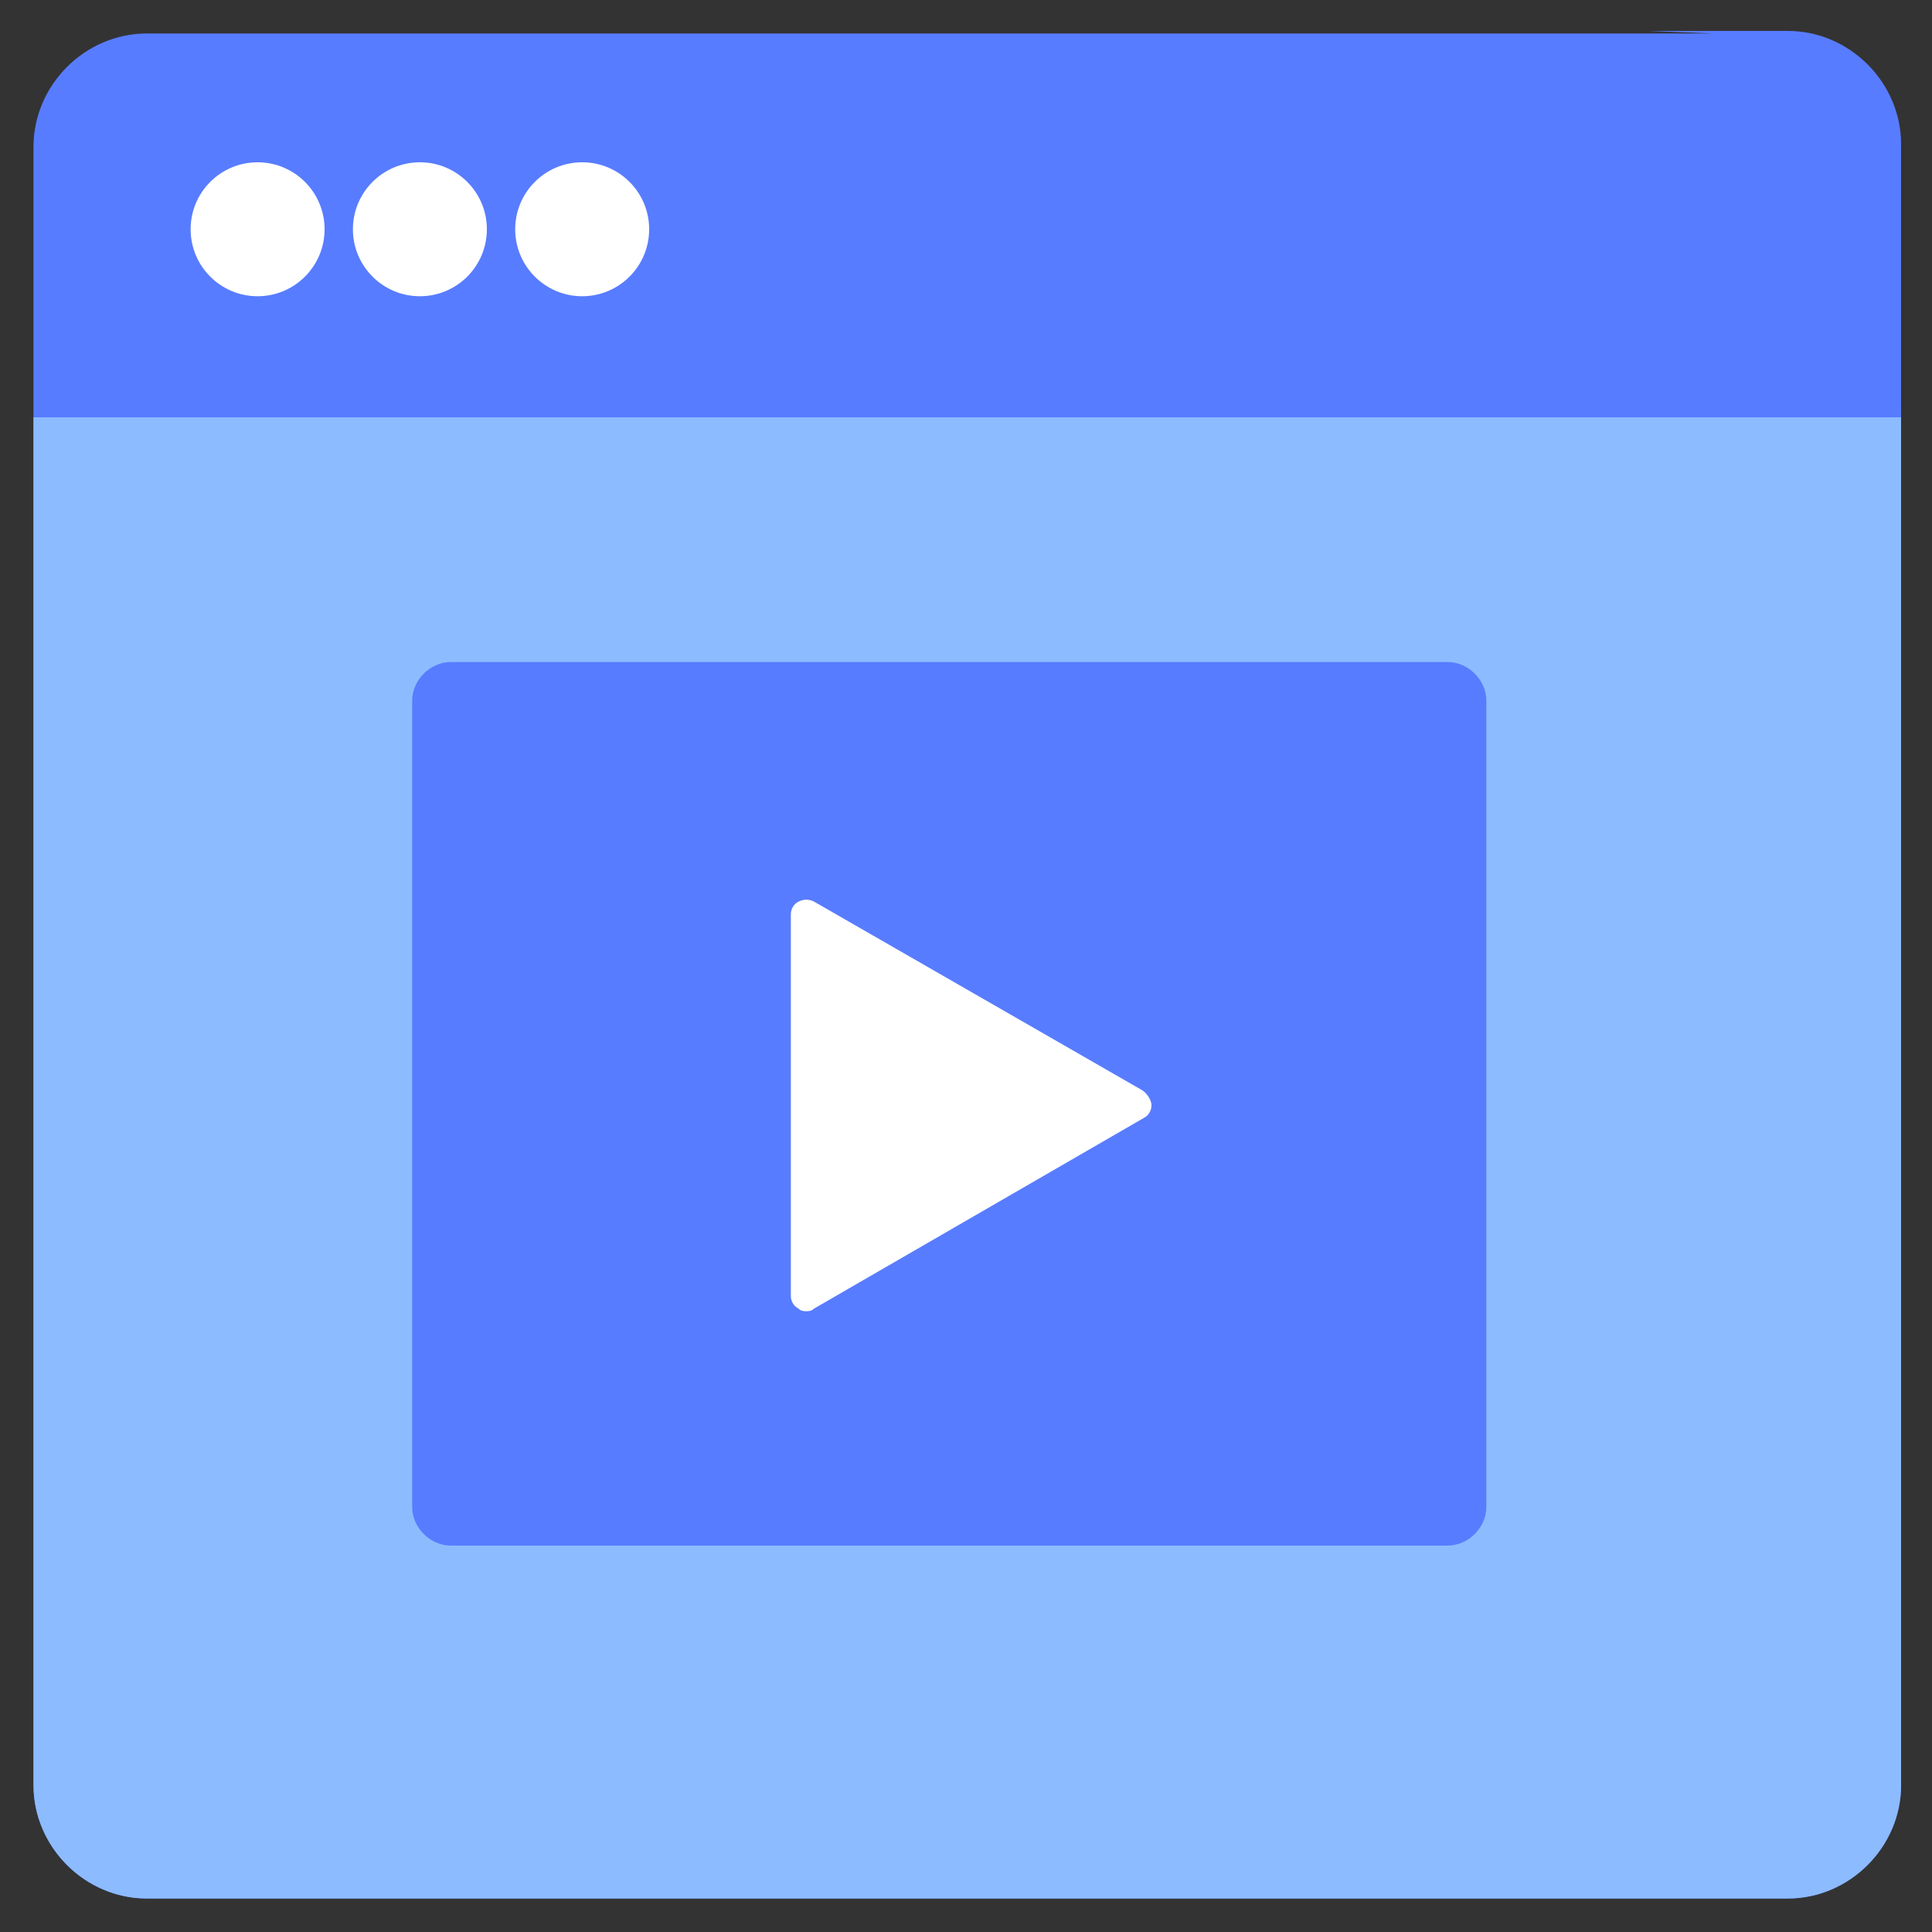
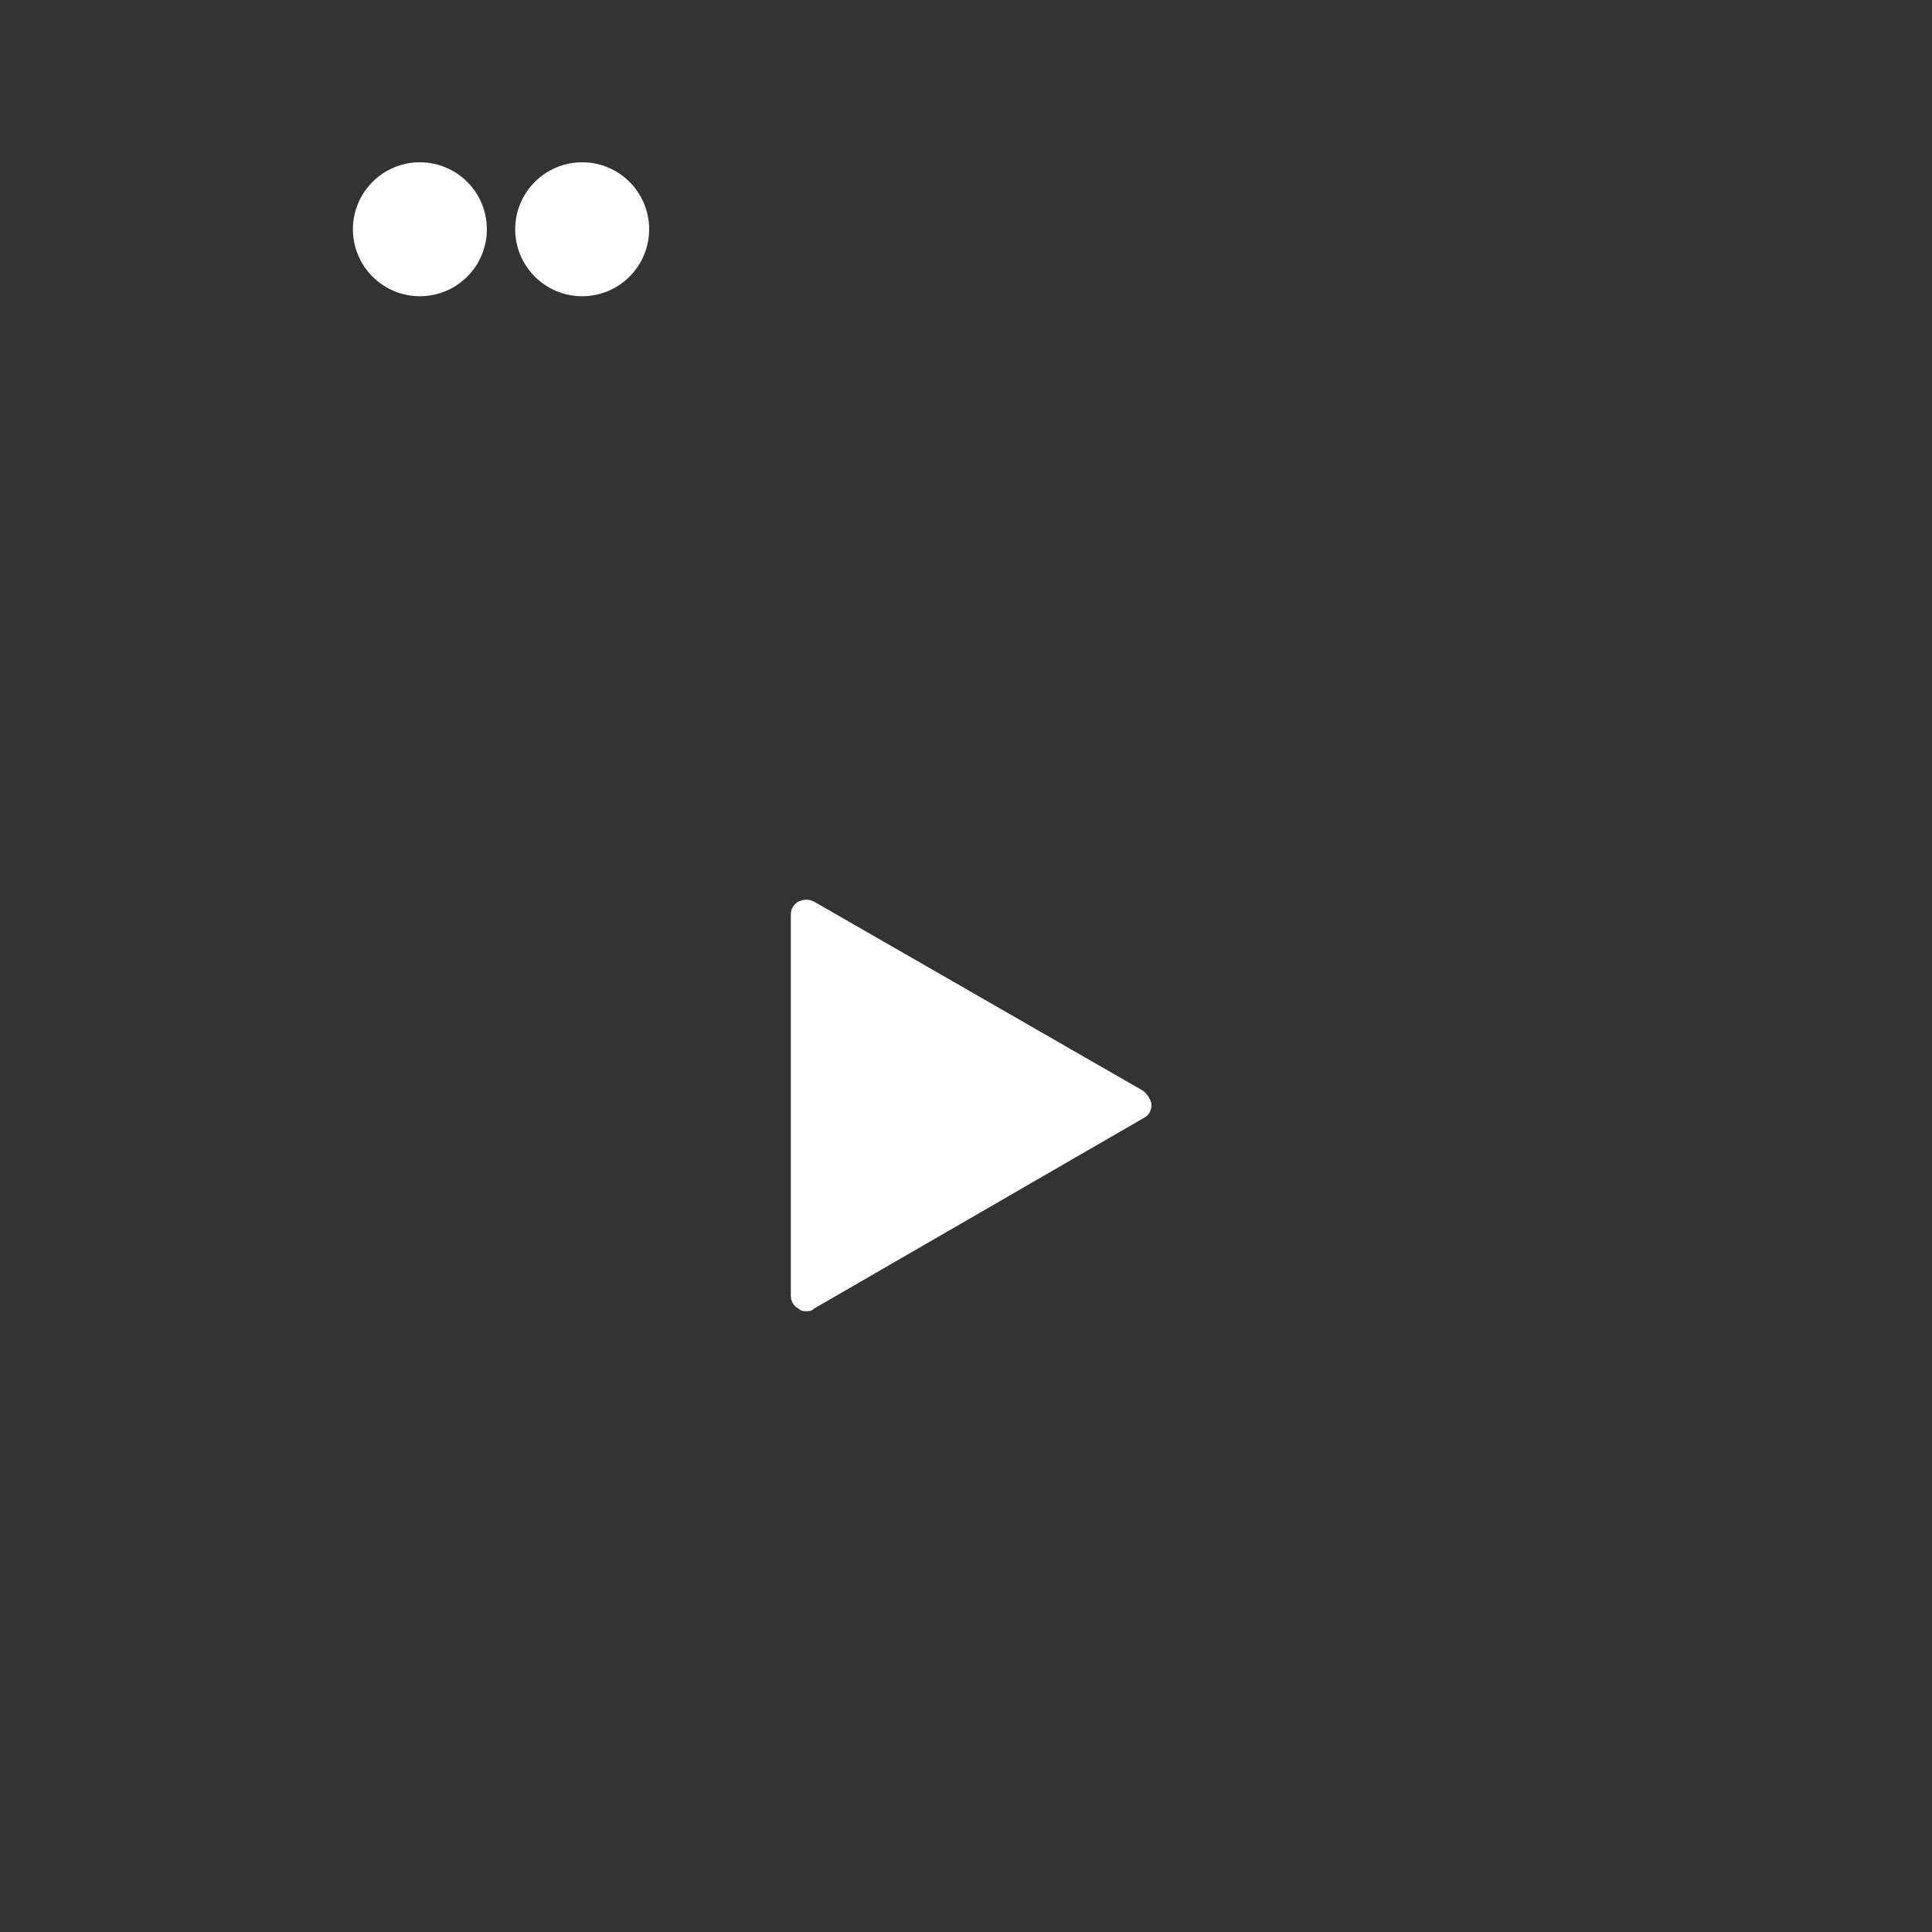
<svg xmlns="http://www.w3.org/2000/svg" id="Layer_1" x="0px" y="0px" viewBox="0 0 75 75" style="enable-background:new 0 0 75 75;" xml:space="preserve">
  <rect x="0" y="0" width="75" height="75" fill="#333333" stroke="none" />
  <style type="text/css">
	.st0{fill:#99C7FF;}
	.st1{fill:#FFFFFF;}
	.st2{fill:#DFECFF;}
	.st3{fill:#587CFF;}
	.st4{fill:#6FFFE9;}
	.st5{fill:#9CC2F8;}
	.st6{fill:none;stroke:#3662DD;stroke-width:2;stroke-miterlimit:10;}
	.st7{fill:#8DBBFF;}
	.st8{fill:none;stroke:#587CFF;stroke-width:2;stroke-miterlimit:10;}
	.st9{fill:#565F73;}
	.st10{fill:none;stroke:#324044;stroke-width:2;stroke-miterlimit:10;}
	.st11{fill:#33A1C9;}
	.st12{fill:none;stroke:#587CFF;stroke-width:4;stroke-miterlimit:10;}
	.st13{fill:#A8CBFF;}
	
		.st14{fill:none;stroke:#FFFFFF;stroke-width:3;stroke-linecap:round;stroke-linejoin:round;stroke-miterlimit:10;stroke-dasharray:2,5;}
	.st15{fill:none;stroke:#0043AE;stroke-width:3;stroke-miterlimit:10;}
	.st16{fill:none;stroke:#FFFFFF;stroke-width:2;stroke-linecap:round;stroke-linejoin:round;stroke-miterlimit:10;}
	.st17{fill:none;stroke:#587CFF;stroke-width:3;stroke-miterlimit:10;}
	.st18{fill:#DBEAFC;}
	.st19{fill:#DBDBDB;}
	.st20{fill:none;stroke:#FFFFFF;stroke-width:0.5;stroke-miterlimit:10;}
	.st21{fill:#3662DD;}
	.st22{fill:none;}
	.st23{fill:#0043AE;}
	.st24{fill:none;stroke:#DFECFF;stroke-width:2;stroke-linecap:round;stroke-linejoin:round;}
	.st25{fill:none;stroke:#FFFFFF;stroke-width:2;stroke-miterlimit:10;}
	
		.st26{fill:none;stroke:#FFFFFF;stroke-width:2;stroke-linecap:round;stroke-linejoin:round;stroke-miterlimit:10;stroke-dasharray:2,5;}
	.st27{opacity:0.9;fill:#FFFFFF;}
	.st28{fill:#EDEDED;}
	.st29{fill:none;stroke:#587CFF;stroke-width:3;stroke-linecap:round;stroke-linejoin:round;}
	.st30{fill:none;stroke:#587CFF;stroke-width:3;stroke-linecap:round;stroke-linejoin:round;stroke-dasharray:1.005,5.026;}
	.st31{fill:#ECEEF4;}
	.st32{fill:none;stroke:#587CFF;stroke-width:2;stroke-linecap:round;stroke-linejoin:round;}
	.st33{fill:none;stroke:#587CFF;stroke-width:2;stroke-linecap:round;stroke-linejoin:round;stroke-dasharray:0.977,3.906;}
	.st34{fill:none;stroke:#8DBBFF;stroke-width:2;stroke-miterlimit:10;}
	
		.st35{fill:none;stroke:#8DBBFF;stroke-width:2;stroke-linecap:round;stroke-linejoin:round;stroke-miterlimit:10;stroke-dasharray:2,5;}
	.st36{fill:#F4F4F4;}
	.st37{fill:#DFECFF;stroke:#0043AE;stroke-width:2;stroke-miterlimit:10;}
	.st38{clip-path:url(#SVGID_2_);}
	.st39{fill:#F4F4F4;stroke:#0043AE;stroke-width:2;stroke-linecap:round;stroke-linejoin:round;stroke-miterlimit:10;}
	.st40{fill:#DFECFF;stroke:#7BB7FF;stroke-miterlimit:10;}
	.st41{clip-path:url(#SVGID_4_);}
	.st42{opacity:0.5;}
	.st43{opacity:0.1;}
	.st44{opacity:0.5;fill:#587CFF;}
	.st45{fill:#D2F1F9;}
	.st46{fill:#ADD9E9;}
	.st47{fill:#3A506B;}
	.st48{fill:#F6F9FC;}
	.st49{fill:none;stroke:#DBEAFC;stroke-width:3;stroke-miterlimit:10;}
	.st50{fill:#3D73EA;}
	.st51{clip-path:url(#SVGID_6_);}
	.st52{opacity:0.9;fill:#8DBBFF;}
</style>
  <g>
    <g>
      <g>
-         <path class="st3" d="M64,1.2h5.4c2.4,0,4.4,2,4.4,4.4v63.7c0,2.4-2,4.4-4.4,4.4H5.7c-2.4,0-4.4-2-4.4-4.4V5.7     c0-2.4,2-4.4,4.4-4.4H11h55.5" />
+         </g>
+     </g>
+     <g>
      </g>
-     </g>
-     <path class="st7" d="M1.3,69.3c0,2.4,2,4.4,4.4,4.4h63.7c2.4,0,4.4-2,4.4-4.4V16.2H1.3V69.3z" />
-     <g>
-       <circle class="st1" cx="10" cy="8.9" r="2.6" />
-     </g>
    <g>
      <circle class="st1" cx="16.3" cy="8.9" r="2.6" />
    </g>
    <g>
      <circle class="st1" cx="22.6" cy="8.9" r="2.6" />
    </g>
    <g>
-       <path class="st3" d="M17.5,60h38.7c0.8,0,1.5-0.7,1.5-1.5V27.2c0-0.8-0.7-1.5-1.5-1.5H17.5c-0.8,0-1.5,0.7-1.5,1.5v31.3    C16,59.3,16.7,60,17.5,60z" />
      <path class="st1" d="M44.3,42.3L31.6,35c-0.2-0.1-0.4-0.1-0.6,0c-0.2,0.1-0.3,0.3-0.3,0.5v14.8c0,0.2,0.1,0.4,0.3,0.5    c0.1,0.1,0.2,0.1,0.3,0.1c0.1,0,0.2,0,0.3-0.1l12.8-7.4c0.2-0.1,0.3-0.3,0.3-0.5S44.5,42.4,44.3,42.3z" />
    </g>
  </g>
</svg>